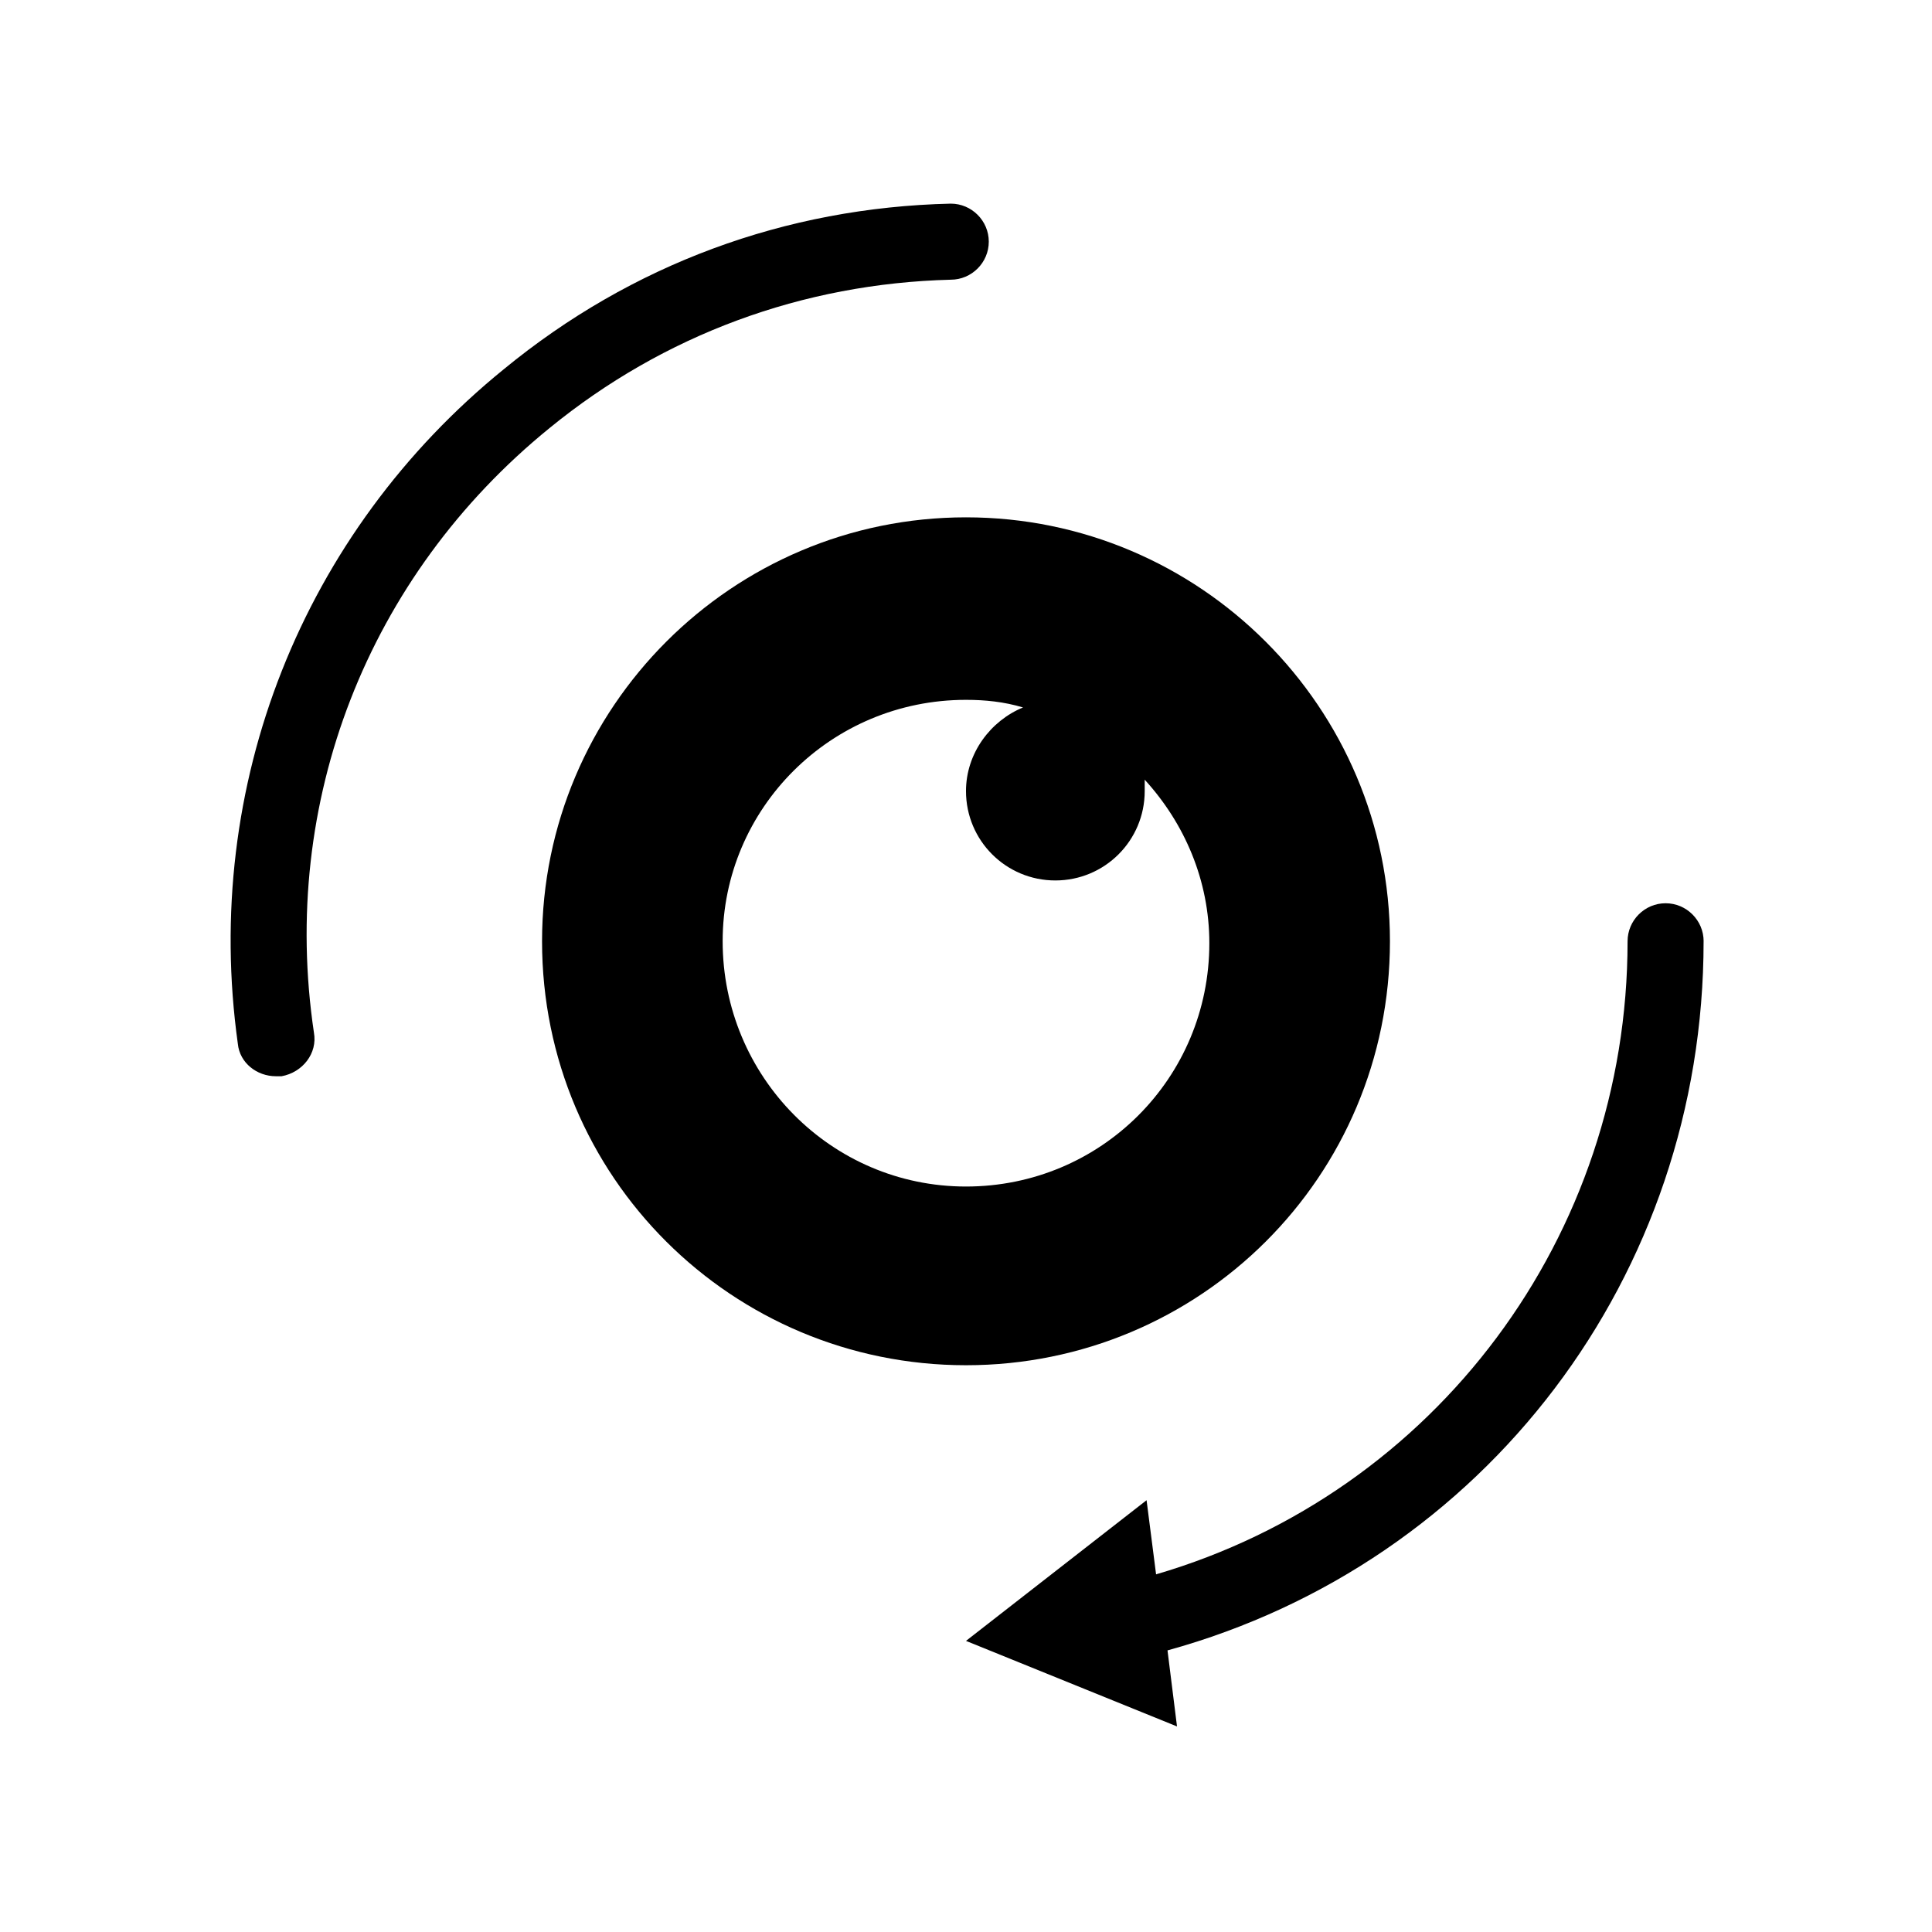
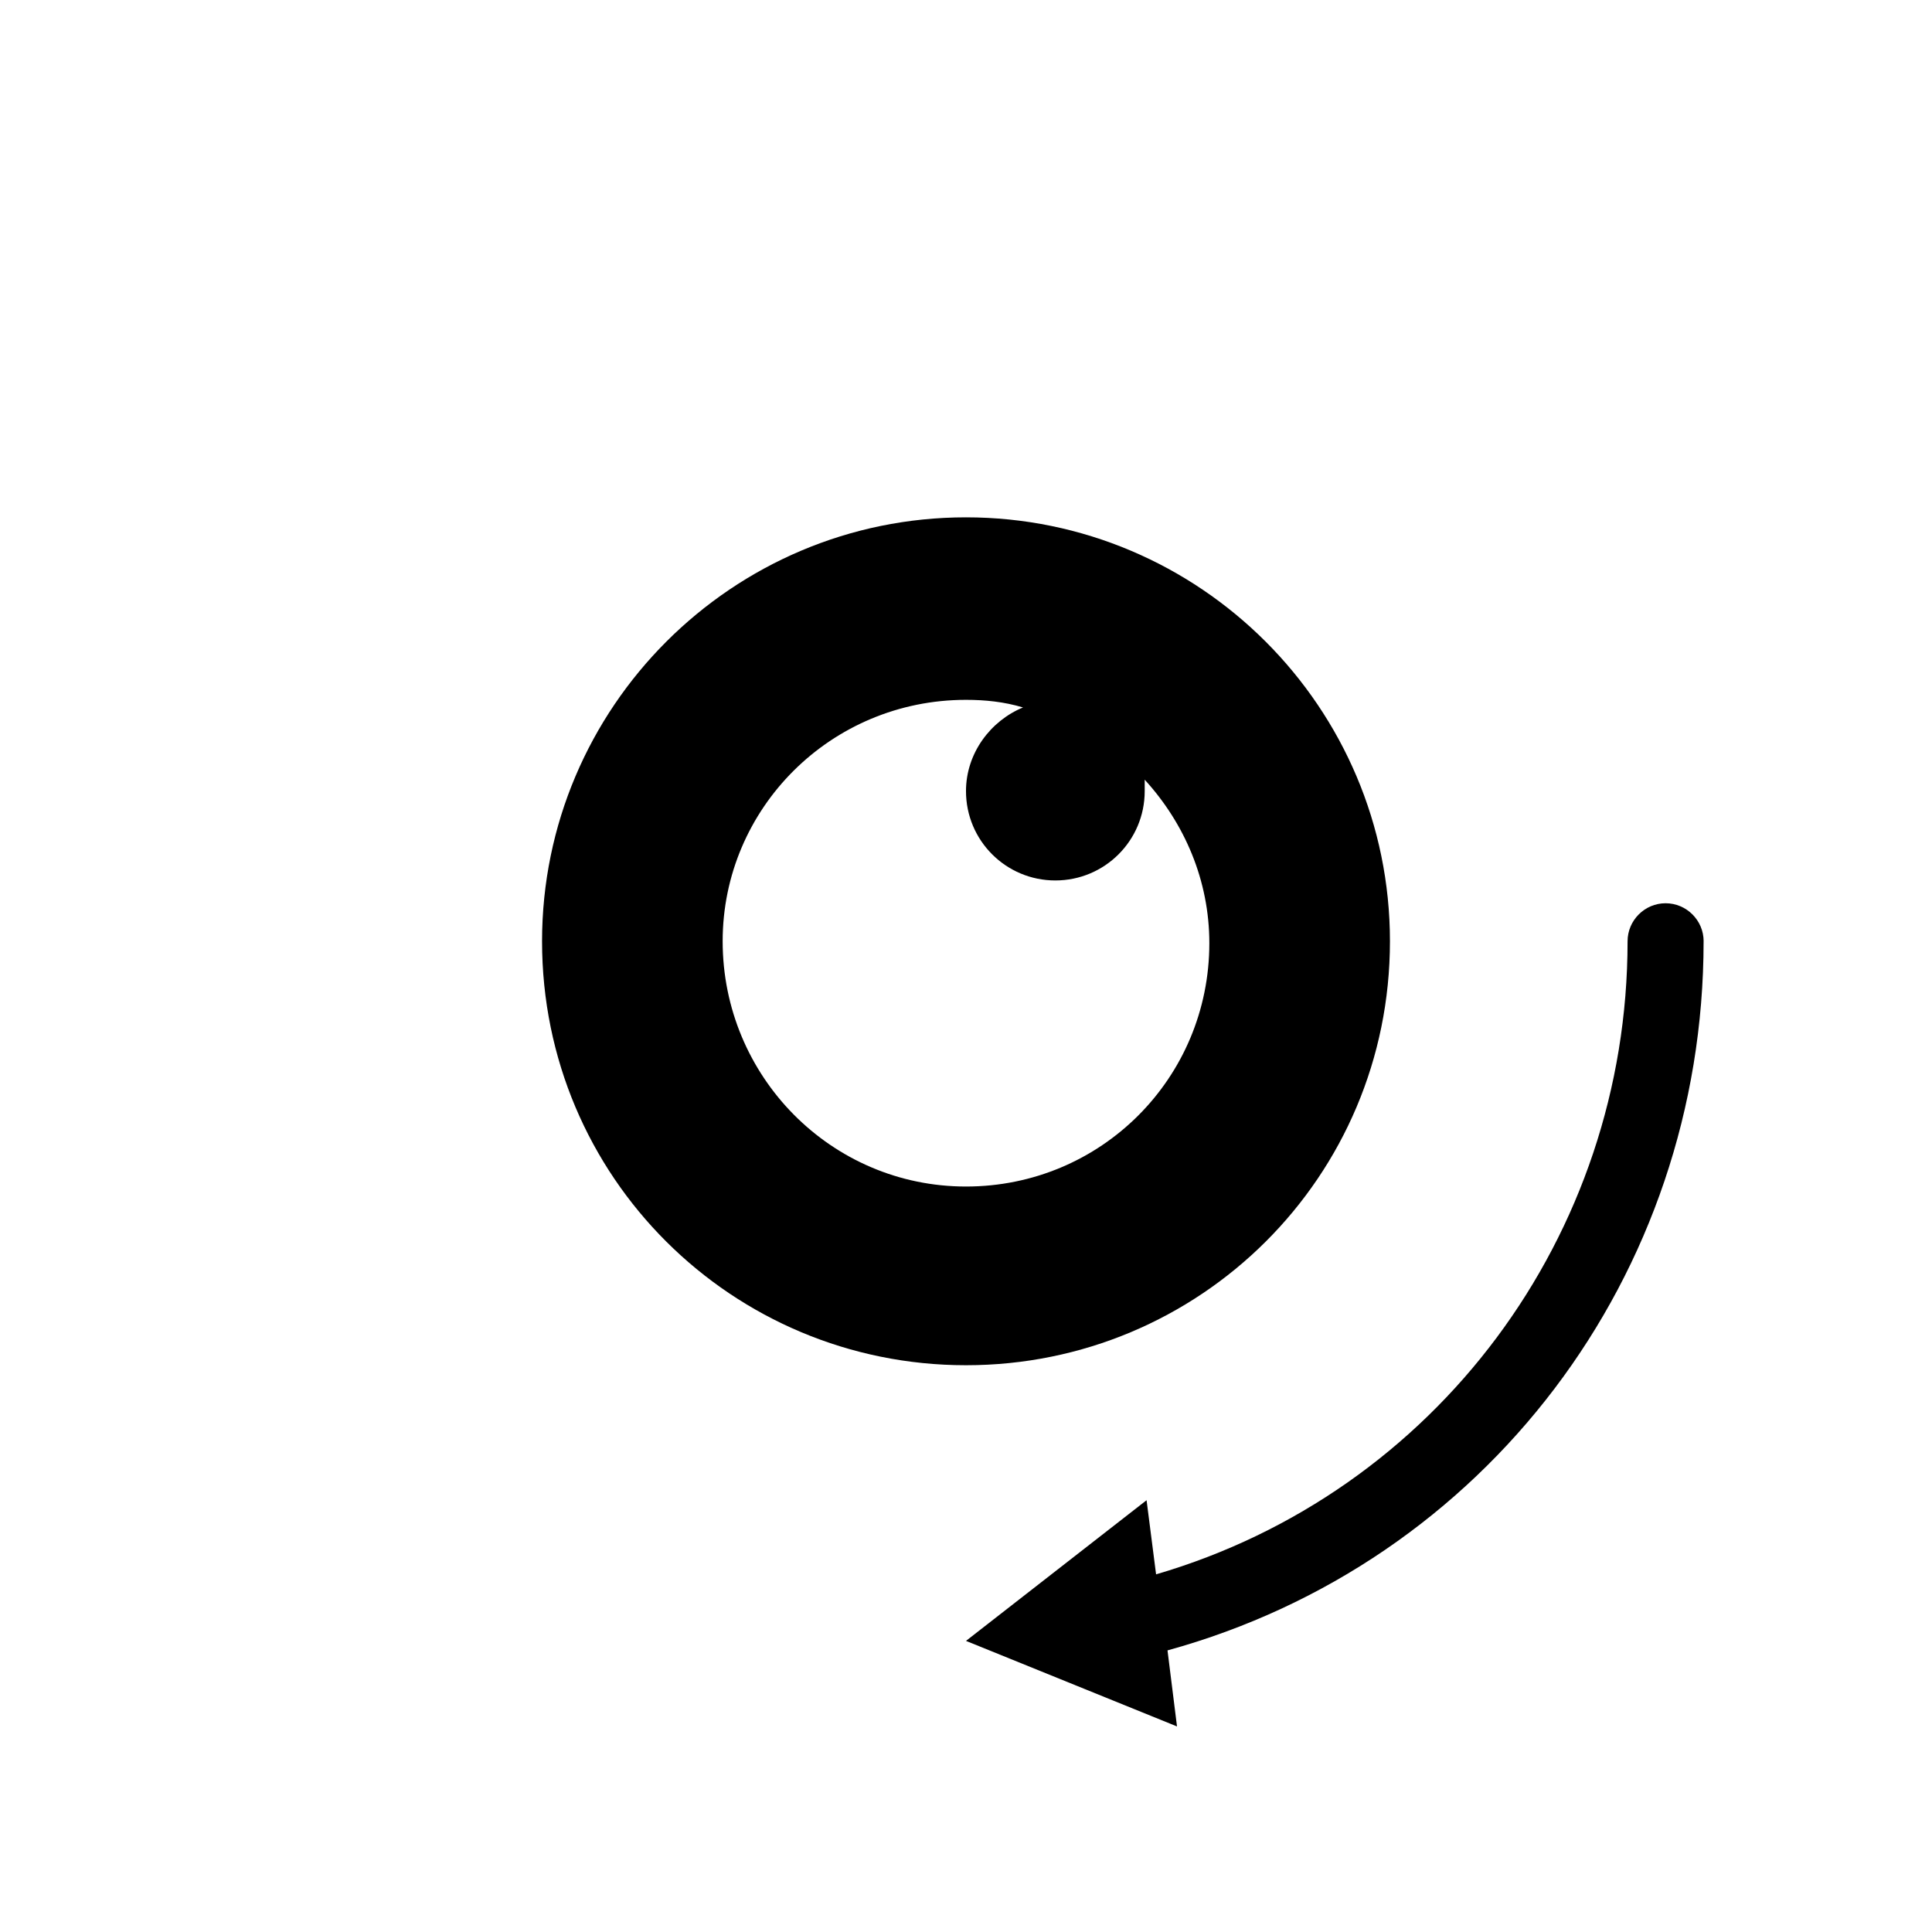
<svg xmlns="http://www.w3.org/2000/svg" fill="#000000" width="800px" height="800px" version="1.1" viewBox="144 144 512 512">
  <g>
    <path d="m595.48 393.45c0-5.543-4.535-10.078-10.078-10.078-5.543 0-10.078 4.535-10.078 10.078 0 78.09-50.883 146.11-124.95 167.77l-2.519-19.648-47.855 37.281 55.922 22.672-2.519-20.152c84.137-23.176 142.07-99.25 142.07-187.92z" />
-     <path d="m289.66 257.42c30.23-24.688 67.008-38.289 106.3-39.297 5.543 0 10.078-4.535 10.078-10.078s-4.535-10.078-10.078-10.078c-43.832 1.008-84.641 16.121-118.39 43.832-53.402 43.328-80.105 110.34-70.535 178.85 0.504 5.039 5.039 8.566 10.078 8.566h1.512c5.543-1.008 9.574-6.047 8.566-11.586-9.07-60.961 14.102-120.91 62.469-160.21z" />
    <path d="m512.35 393.45c0-61.969-50.383-112.35-112.35-112.35-61.969 0-112.35 50.383-112.35 112.35-0.004 62.473 50.379 112.35 112.35 112.35s112.35-49.875 112.35-112.35zm-176.84 0c0-35.266 28.715-63.984 64.488-63.984 5.039 0 10.078 0.504 15.113 2.016-8.566 3.527-15.113 12.09-15.113 22.168 0 13.098 10.578 23.68 23.68 23.68 13.098 0 23.68-10.578 23.68-23.68v-3.023c10.578 11.586 17.129 26.703 17.129 43.328 0 35.77-28.719 64.488-64.488 64.488-35.773 0-64.488-29.223-64.488-64.992z" />
  </g>
</svg>